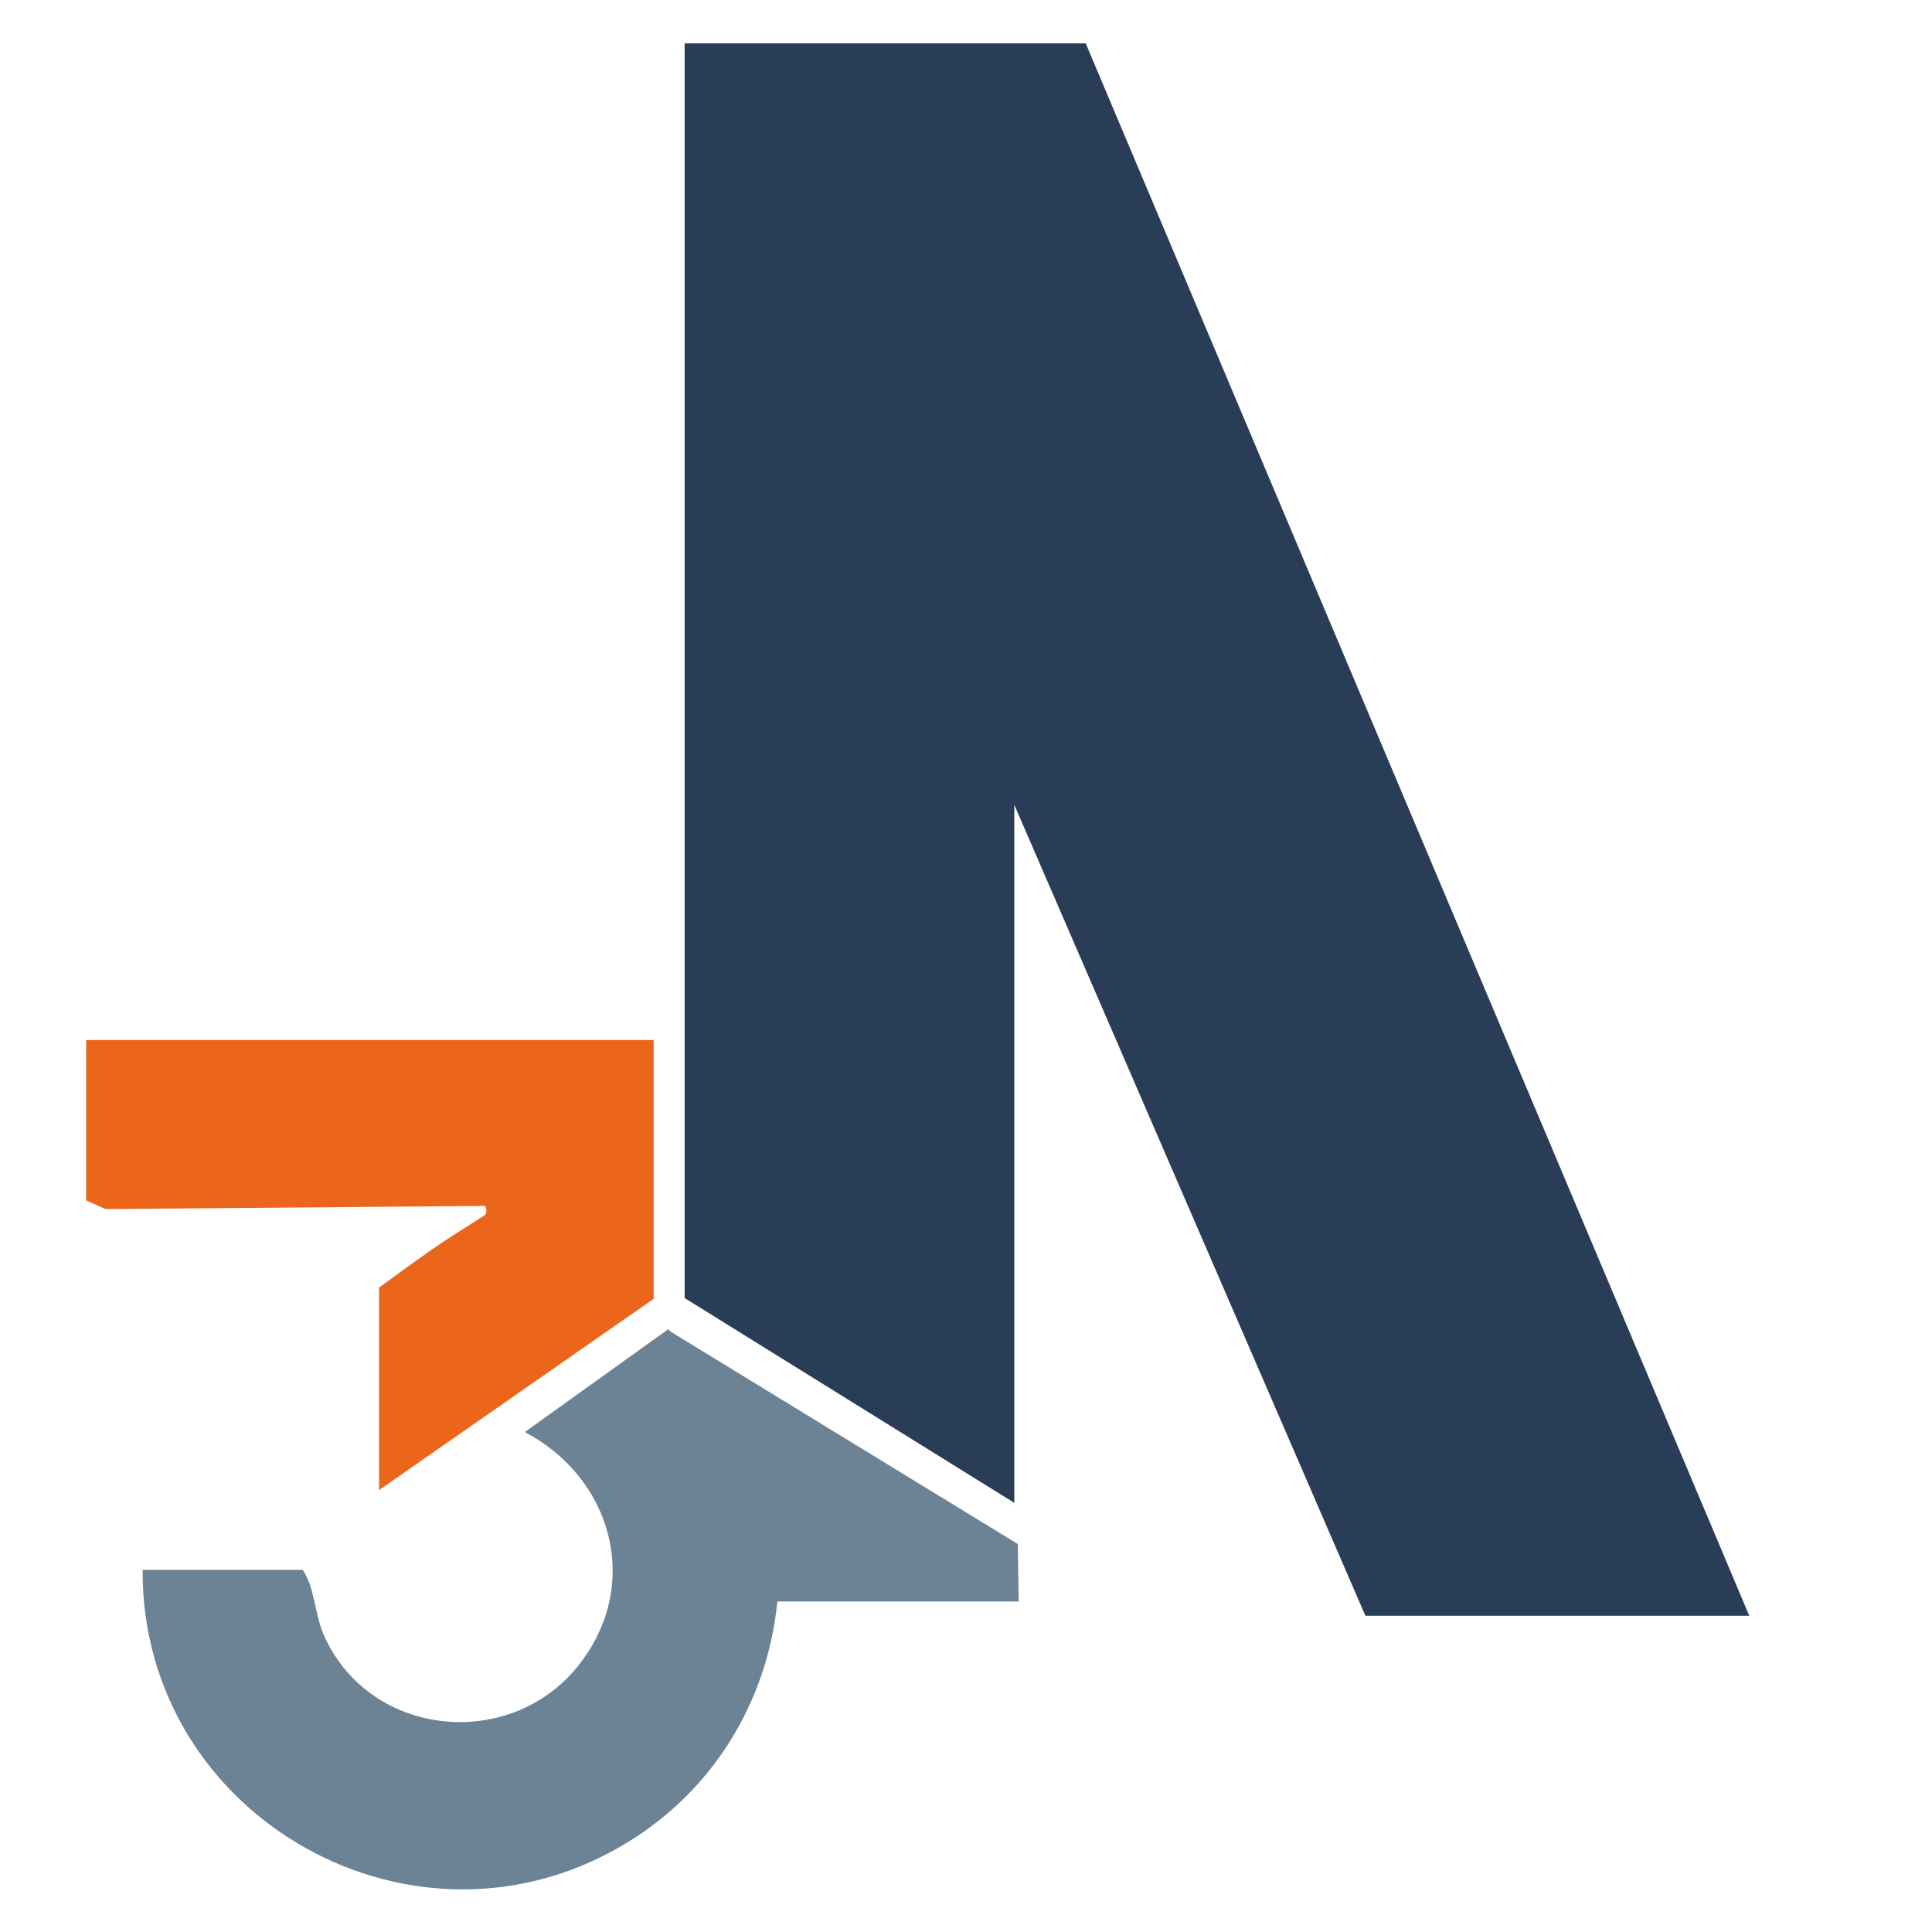
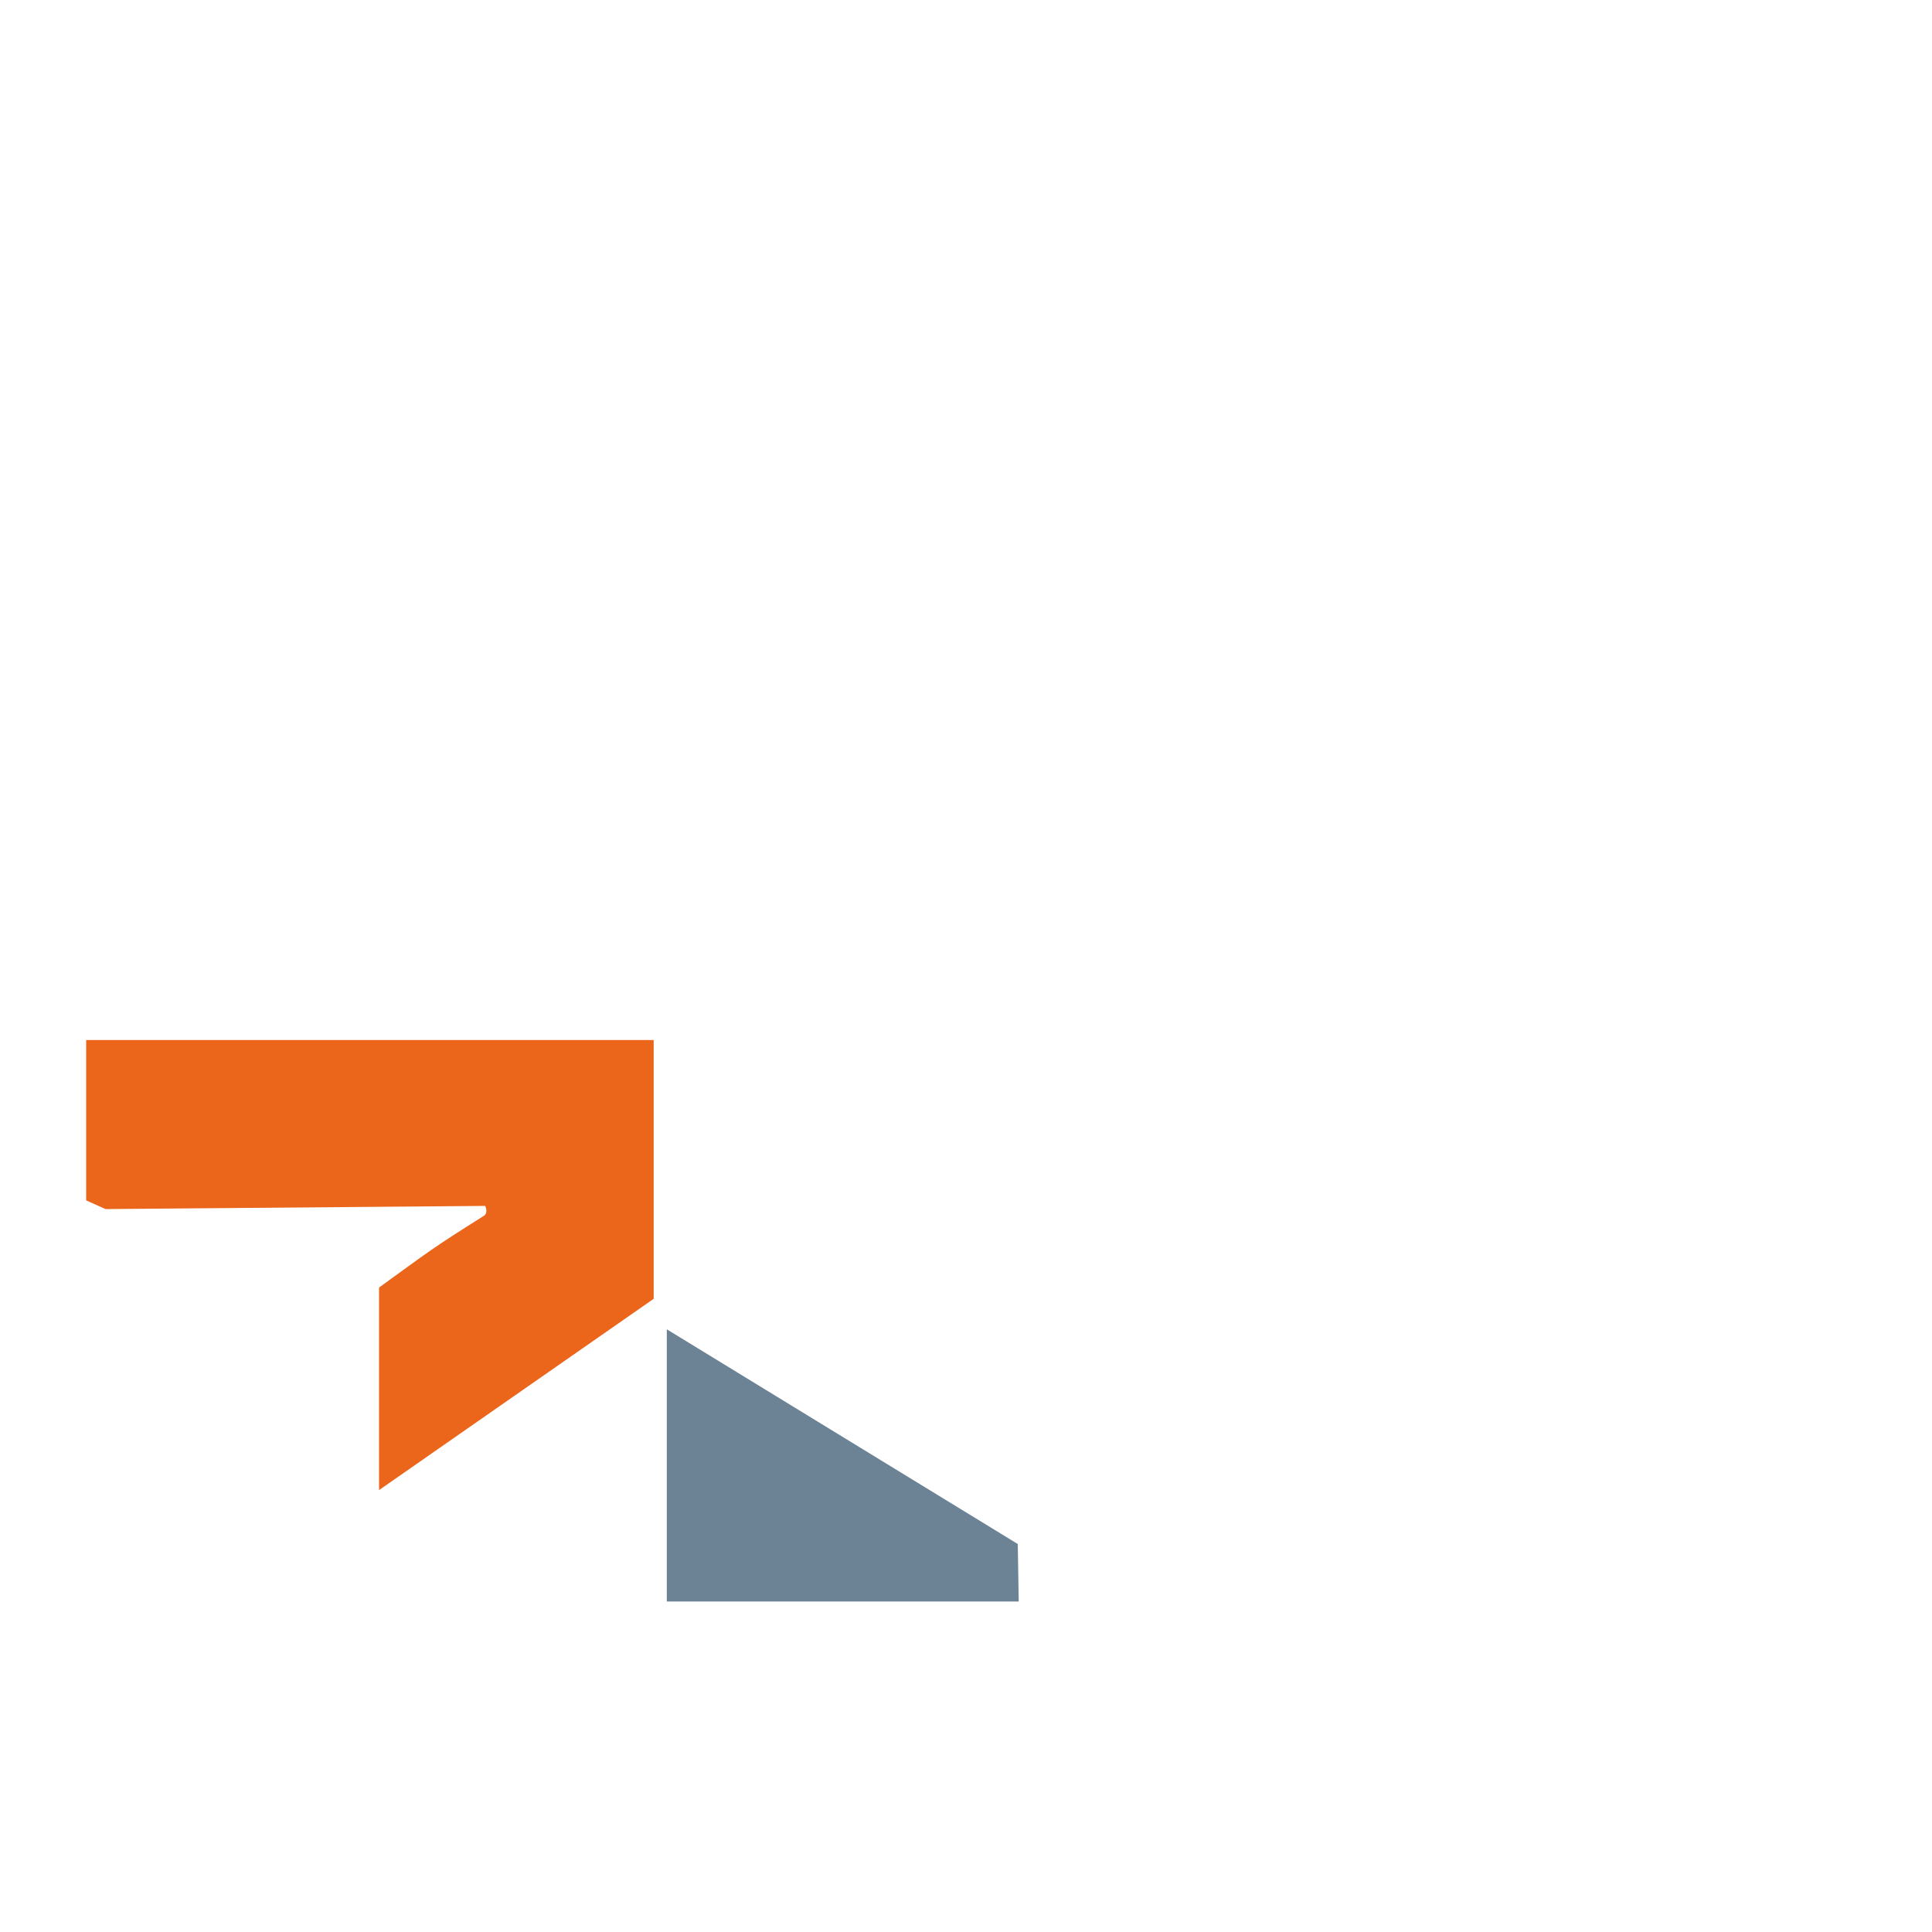
<svg xmlns="http://www.w3.org/2000/svg" id="katman_1" data-name="katman 1" viewBox="0 0 512 512">
  <defs>
    <style>      .cls-1 {        fill: #2a3d57;      }      .cls-2 {        fill: #eb651b;      }      .cls-3 {        fill: #6c8295;      }    </style>
  </defs>
-   <polygon class="cls-1" points="463.58 428.2 287.73 11.5 250.71 11.5 181.44 11.5 181.44 32.67 181.44 344 268.8 398.27 268.8 213.29 361.85 428.2 463.58 428.2" />
-   <path class="cls-3" d="M37.79,416.03h42.44c3.44,5.26,2.95,11.62,5.89,17.96,12.41,26.74,49.86,30.24,67.78,6.6,16.17-21.32,8.04-49.07-14.82-61.08l37.96-27.22c43.12,36.38,37.93,105.65-10.15,135.59-56.32,35.07-129.44-6.01-129.09-71.84Z" />
  <path class="cls-2" d="M173.23,275.63v68.57l-72.78,50.69v-53.67c13.42-9.74,14.22-10.49,27.76-19,1.28-.8.37-2.64.37-2.64l-100.61.84-5.14-2.31v-42.49h150.4Z" />
  <polygon class="cls-3" points="176.71 424.41 269.97 424.41 269.72 409.18 176.71 352.28 176.71 424.41" />
</svg>